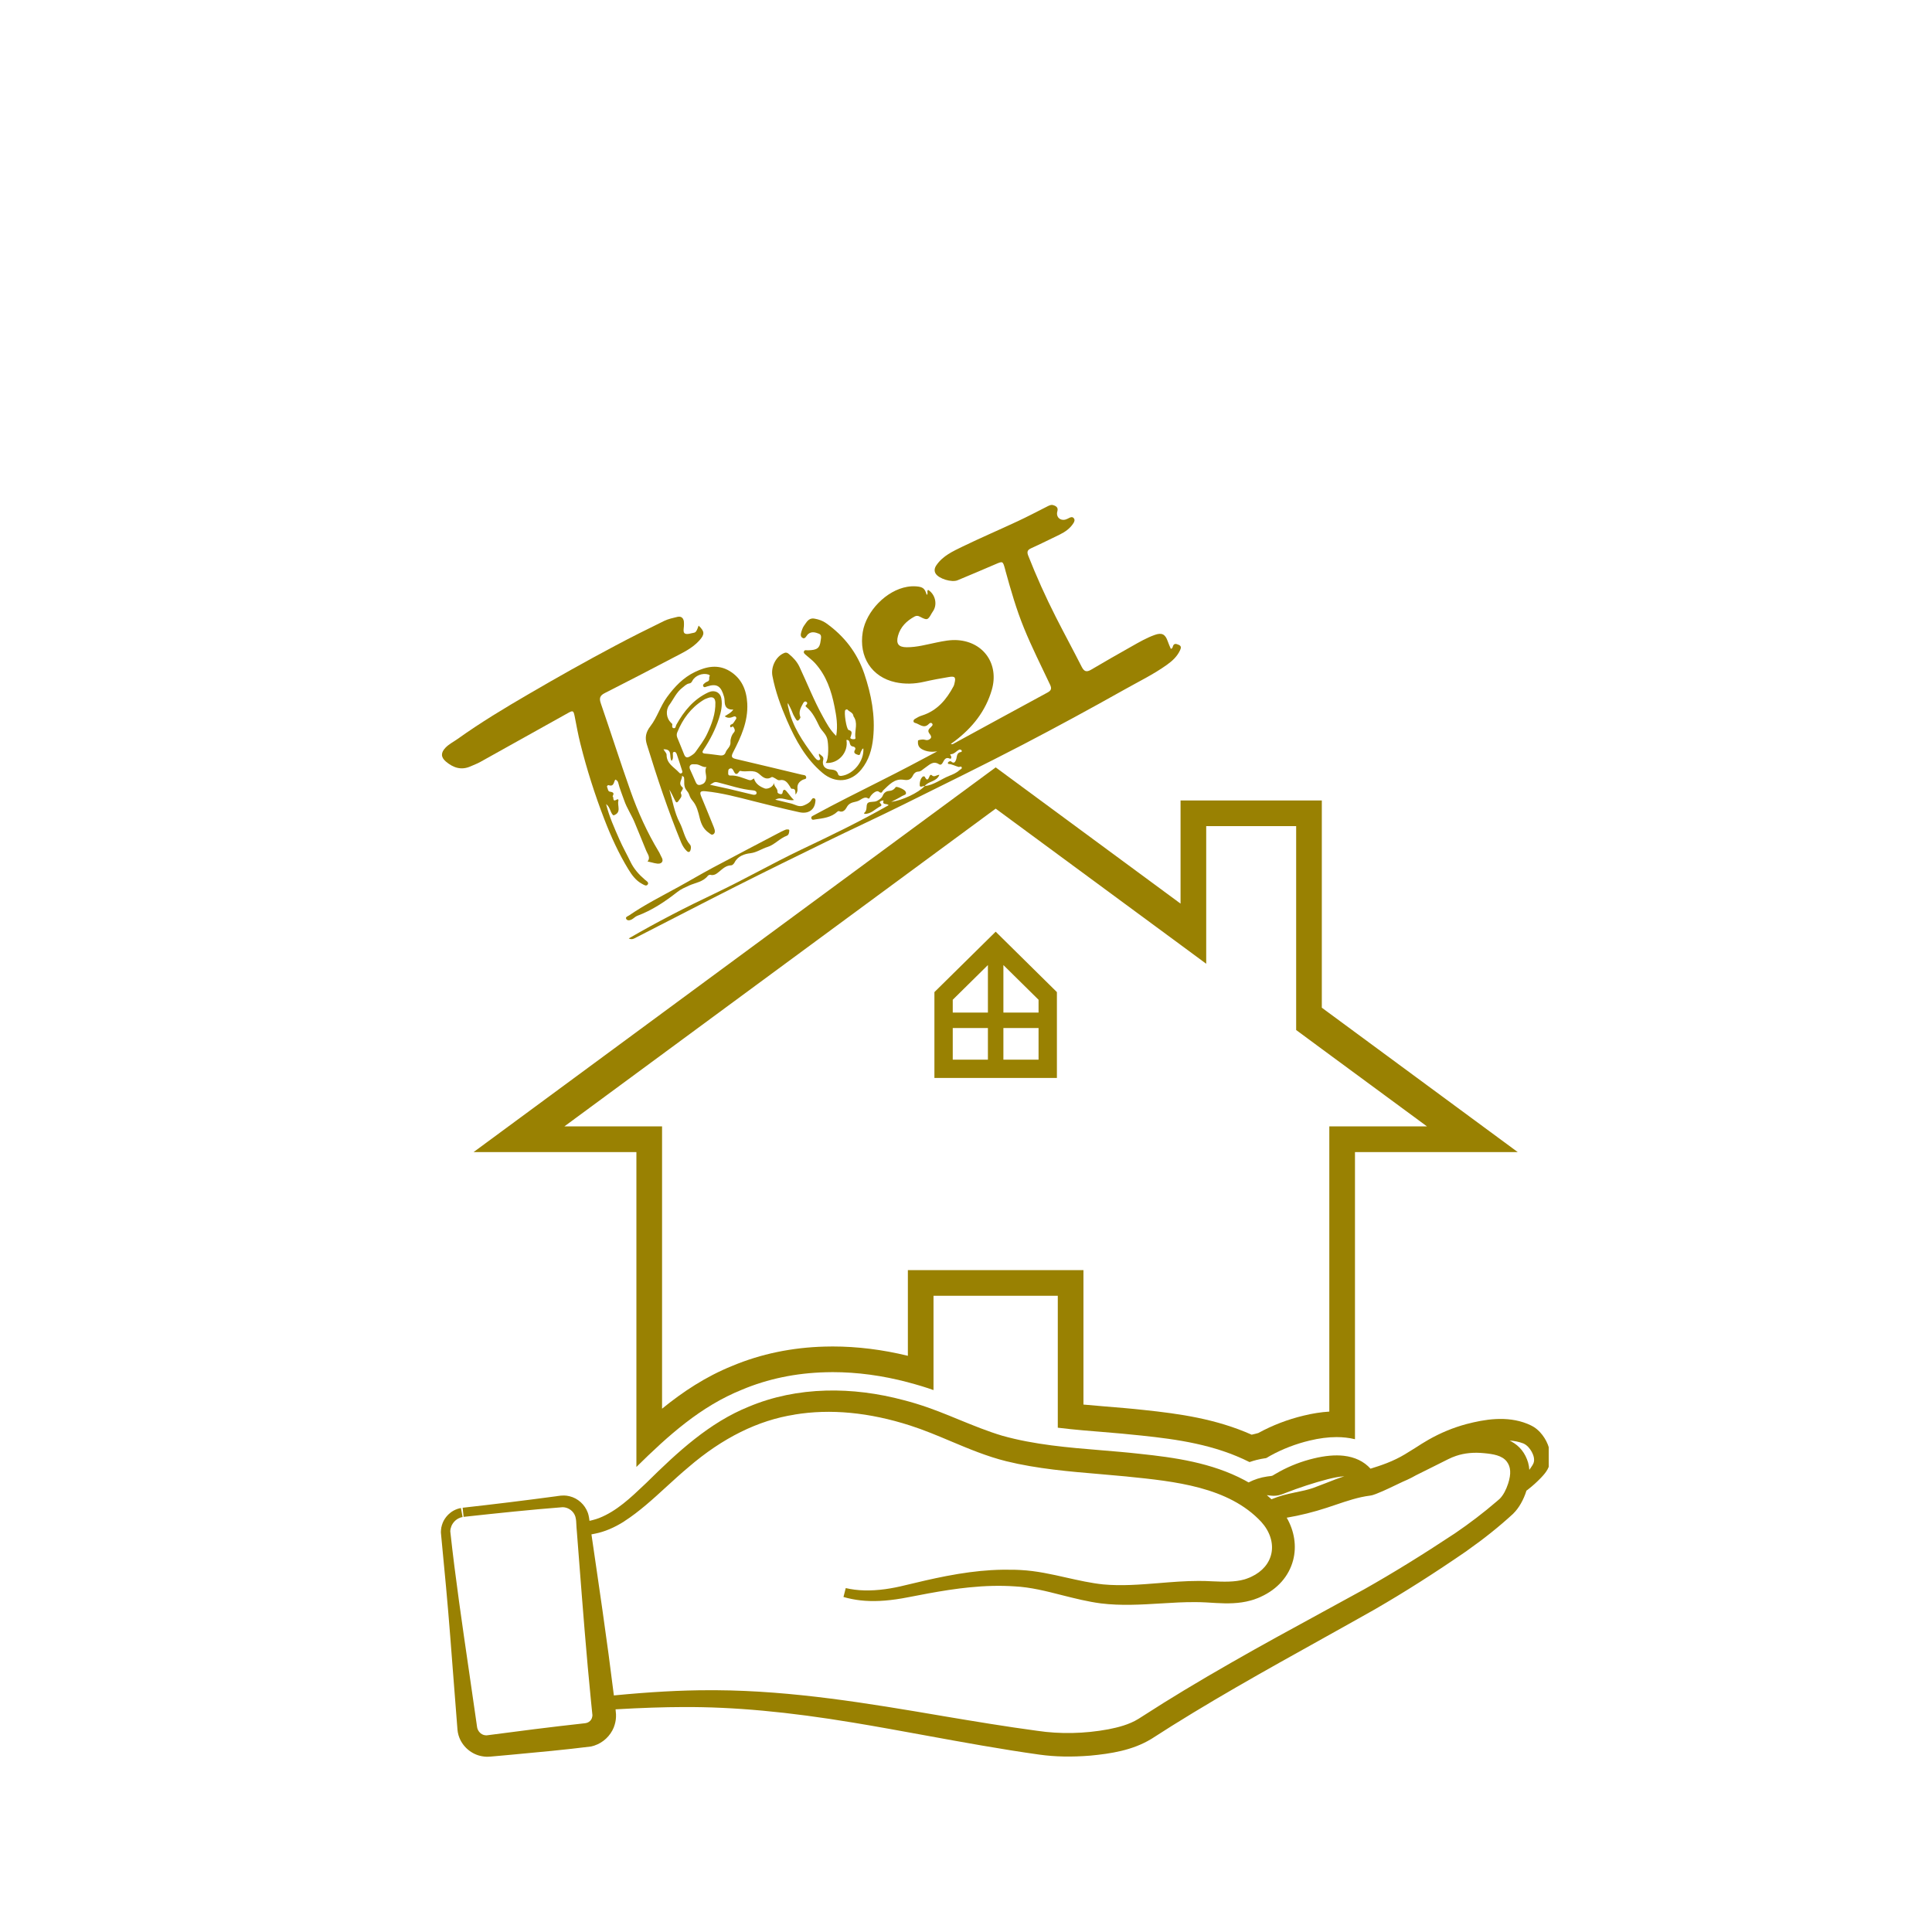
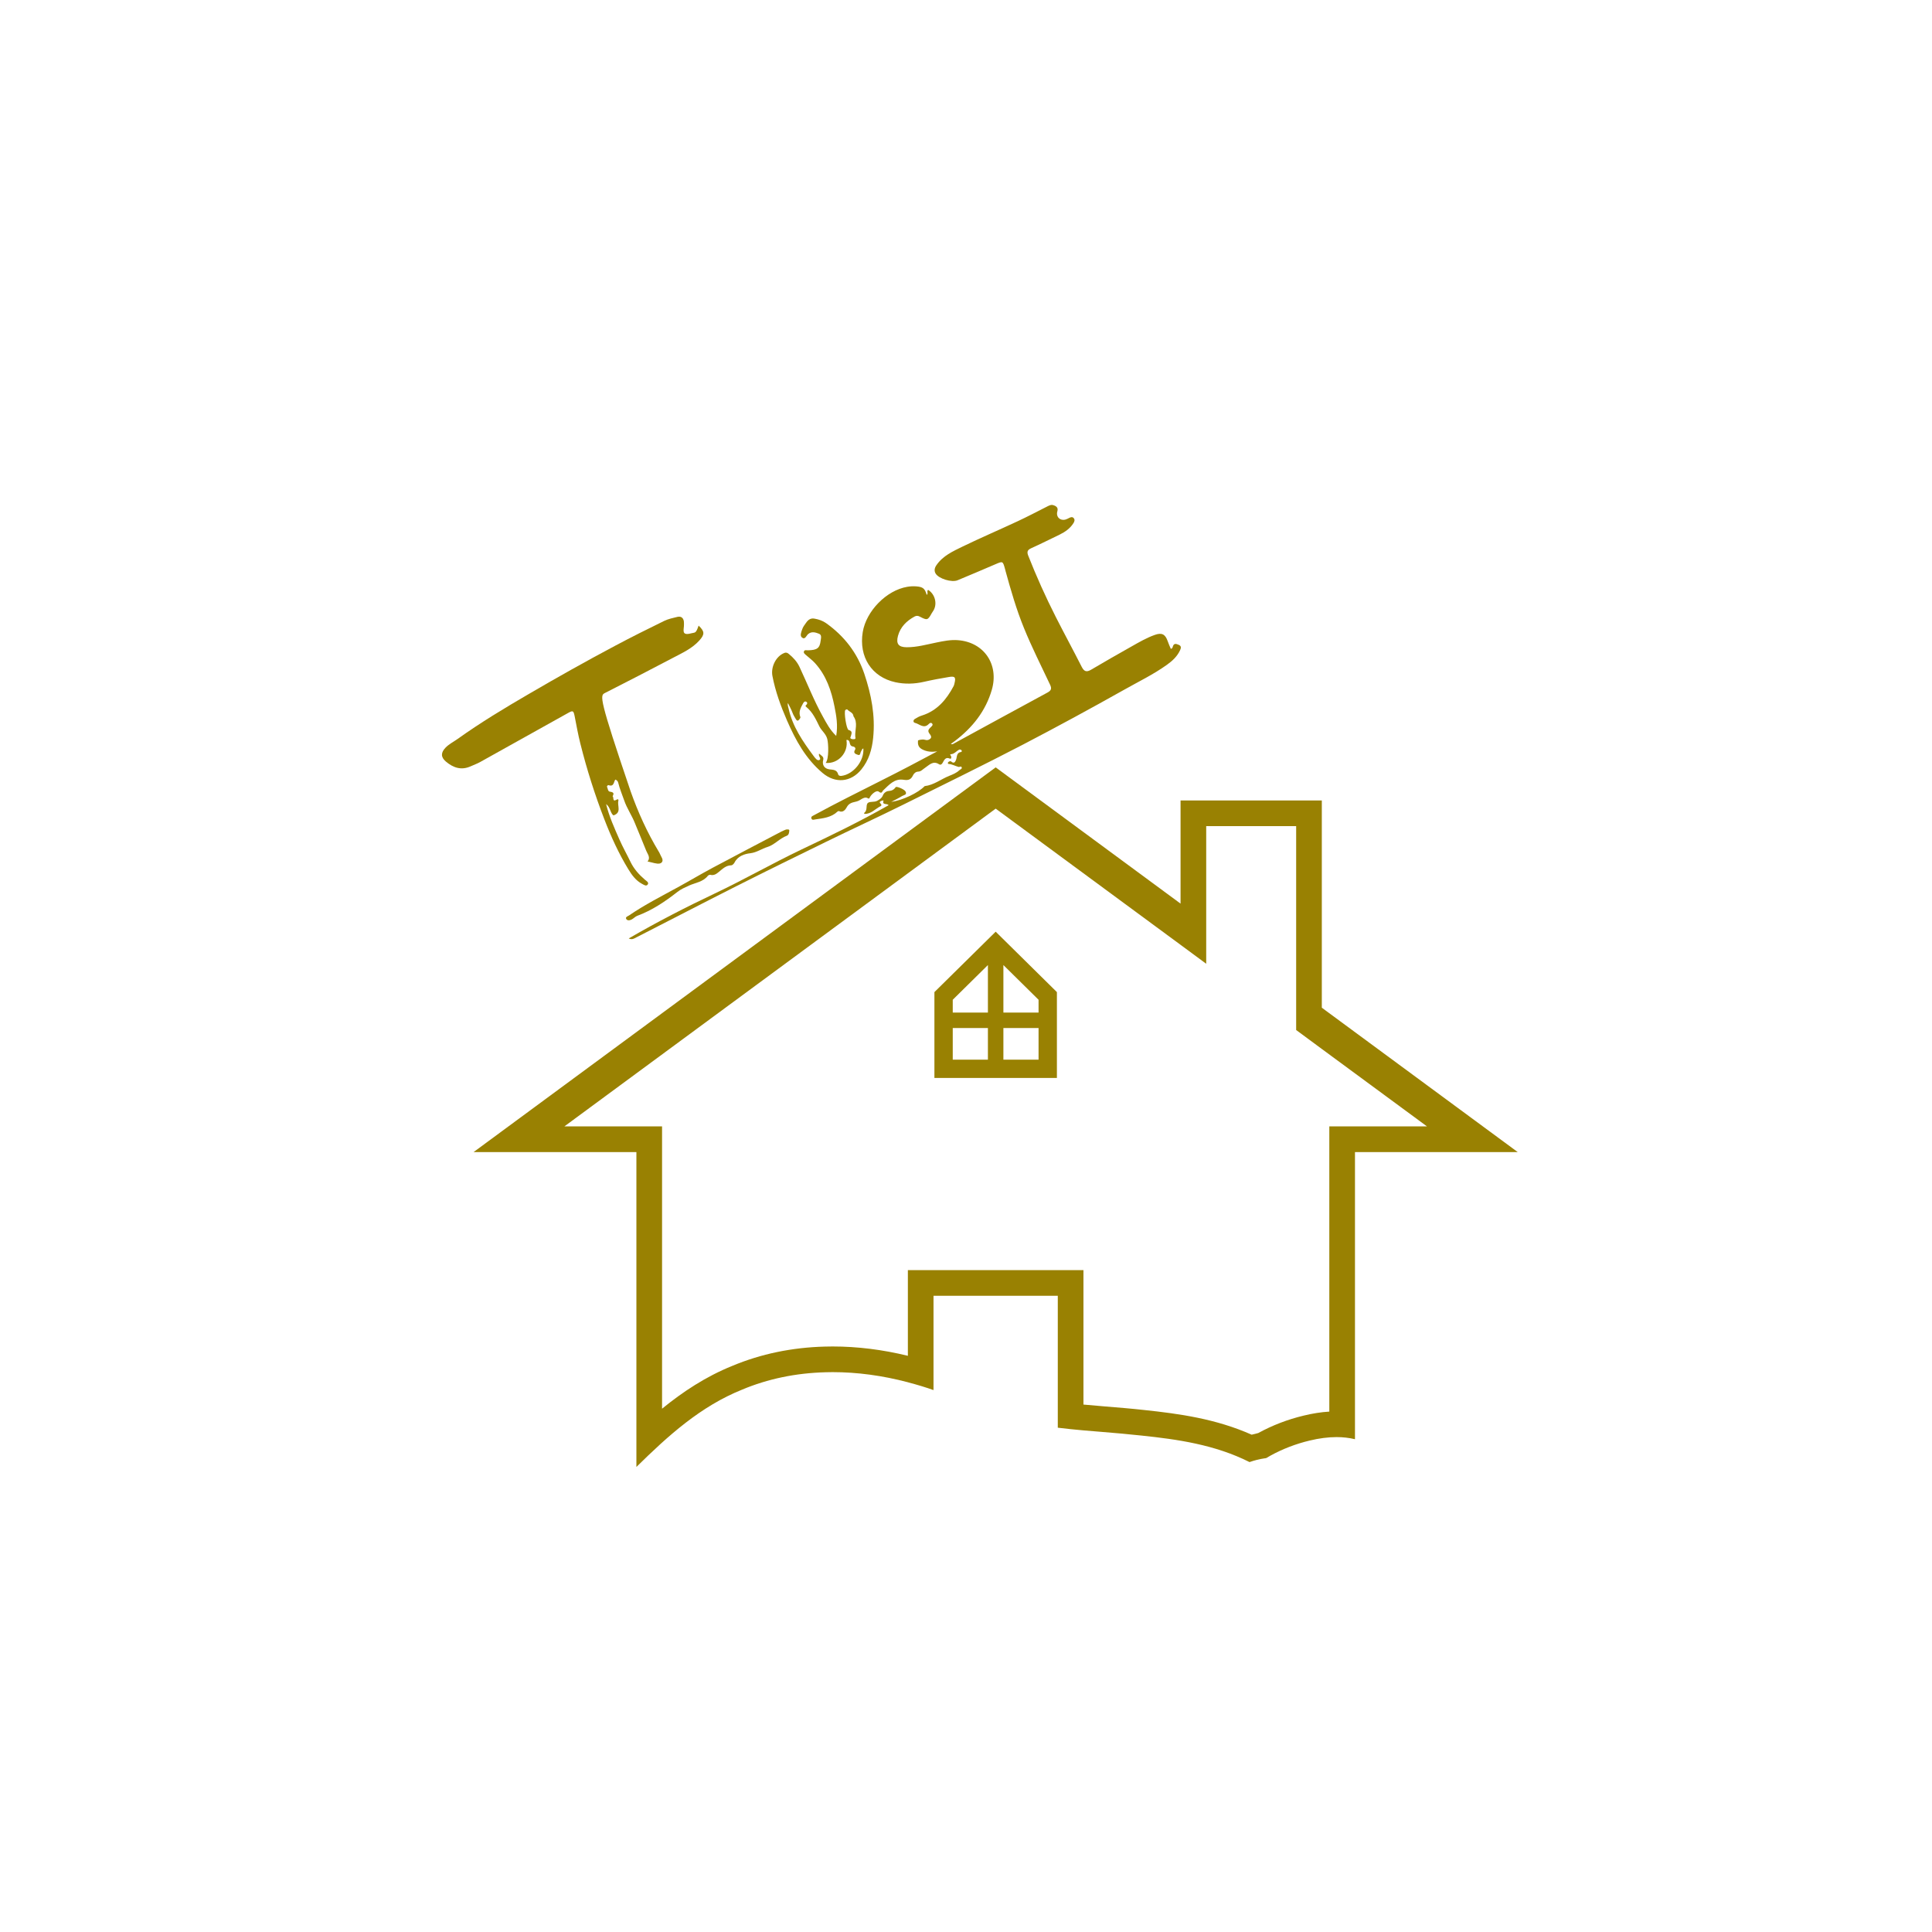
<svg xmlns="http://www.w3.org/2000/svg" width="180" zoomAndPan="magnify" viewBox="0 0 135 135" height="180" preserveAspectRatio="xMidYMid meet" version="1.0">
  <defs>
    <clipPath id="0e79b8df99">
      <path d="M 30.789 97 L 108.219 97 L 108.219 122.859 L 30.789 122.859 Z M 30.789 97 " clip-rule="nonzero" />
    </clipPath>
    <clipPath id="16990a79da">
      <path d="M 33 53.621 L 107 53.621 L 107 103 L 33 103 Z M 33 53.621 " clip-rule="nonzero" />
    </clipPath>
    <clipPath id="364db95273">
      <path d="M 43 35.23 L 82.906 35.23 L 82.906 65.754 L 43 65.754 Z M 43 35.23 " clip-rule="nonzero" />
    </clipPath>
    <clipPath id="d3c3e804f5">
      <path d="M 30.789 43 L 50 43 L 50 62 L 30.789 62 Z M 30.789 43 " clip-rule="nonzero" />
    </clipPath>
  </defs>
  <g clip-path="url(#0e79b8df99)">
-     <path fill="#998102" d="M 107.609 100.074 L 107.605 100.07 C 107.469 99.926 107.332 99.812 107.188 99.719 C 107.031 99.621 106.863 99.547 106.734 99.492 C 105.277 98.902 103.699 99.188 102.484 99.504 C 101.559 99.75 100.66 100.121 99.812 100.605 C 99.496 100.785 99.191 100.98 98.895 101.172 C 98.656 101.32 98.41 101.477 98.168 101.621 C 97.785 101.852 97.375 102.051 96.91 102.234 C 96.508 102.391 96.105 102.52 95.766 102.625 C 95.301 102.113 94.672 101.812 93.891 101.723 C 93.285 101.656 92.586 101.719 91.812 101.906 C 90.961 102.109 90.148 102.422 89.402 102.832 C 89.305 102.883 89.215 102.938 89.121 102.992 C 89.086 103.012 89.059 103.027 89.031 103.043 C 88.965 103.086 88.934 103.105 88.891 103.121 C 88.84 103.137 88.766 103.145 88.691 103.152 C 88.645 103.156 88.59 103.164 88.539 103.172 C 88.078 103.238 87.637 103.383 87.246 103.586 C 87.152 103.531 87.059 103.477 86.961 103.426 C 84.656 102.203 82.078 101.844 79.633 101.586 C 78.734 101.484 77.816 101.41 76.93 101.336 C 74.641 101.148 72.277 100.953 70.039 100.324 C 69.027 100.023 68.016 99.609 67.039 99.211 C 66.082 98.816 65.09 98.41 64.082 98.102 L 63.953 98.062 C 63.699 97.988 63.414 97.902 63.176 97.844 C 61.328 97.348 59.496 97.121 57.727 97.168 C 55.801 97.219 53.992 97.594 52.34 98.285 C 49.574 99.398 47.371 101.438 45.172 103.609 L 45.027 103.746 C 44.066 104.66 43.074 105.602 41.855 106.078 C 41.711 106.133 41.559 106.18 41.387 106.223 C 41.324 106.238 41.258 106.254 41.191 106.27 C 41.184 106.203 41.176 106.141 41.164 106.078 L 41.164 106.062 C 41.16 106.055 41.156 106.035 41.152 106.012 C 41.141 105.938 41.133 105.91 41.129 105.895 L 41.125 105.879 C 41.113 105.836 41.102 105.789 41.09 105.75 L 41.078 105.719 L 41.074 105.703 C 40.867 105.133 40.379 104.691 39.797 104.551 C 39.66 104.52 39.531 104.5 39.418 104.5 C 39.262 104.496 39.109 104.516 38.977 104.535 C 38.945 104.539 38.91 104.547 38.875 104.551 C 36.699 104.844 34.496 105.113 32.328 105.355 L 32.395 105.992 C 34.844 105.727 37.055 105.492 39.324 105.316 C 39.727 105.324 40.098 105.605 40.207 105.984 C 40.211 105.996 40.211 106.008 40.215 106.02 C 40.219 106.031 40.219 106.047 40.223 106.059 C 40.258 106.195 40.266 106.355 40.273 106.527 C 40.277 106.598 40.281 106.672 40.285 106.746 L 40.309 107.031 C 40.355 107.648 40.402 108.266 40.453 108.891 C 40.711 112.227 40.977 115.68 41.305 118.953 C 41.312 119.043 41.324 119.129 41.332 119.215 L 41.375 119.641 C 41.375 119.66 41.379 119.691 41.383 119.723 C 41.387 119.746 41.387 119.773 41.391 119.789 C 41.391 119.812 41.391 119.828 41.395 119.844 C 41.395 119.848 41.395 119.855 41.395 119.859 L 41.391 119.918 C 41.383 119.961 41.375 120.004 41.363 120.035 L 41.352 120.074 C 41.348 120.078 41.348 120.082 41.344 120.086 C 41.336 120.105 41.324 120.129 41.316 120.141 L 41.305 120.16 C 41.277 120.211 41.227 120.262 41.148 120.32 C 41.078 120.367 40.992 120.398 40.898 120.41 C 38.469 120.676 36.055 120.988 34.012 121.258 C 33.891 121.262 33.777 121.234 33.68 121.18 L 33.672 121.176 C 33.523 121.094 33.406 120.941 33.355 120.77 L 33.336 120.68 L 33.297 120.402 C 33.133 119.238 32.957 118.027 32.785 116.859 C 32.309 113.594 31.812 110.215 31.465 107.012 C 31.465 107.004 31.465 106.996 31.465 106.984 C 31.465 106.969 31.469 106.945 31.469 106.938 L 31.48 106.84 C 31.496 106.777 31.512 106.719 31.535 106.66 L 31.578 106.555 C 31.582 106.547 31.59 106.539 31.598 106.527 C 31.602 106.516 31.609 106.504 31.617 106.492 L 31.637 106.461 C 31.707 106.355 31.797 106.258 31.906 106.18 C 31.926 106.168 31.941 106.156 31.957 106.148 C 31.977 106.133 32.008 106.117 32.016 106.109 L 32.035 106.105 L 32.051 106.094 C 32.078 106.082 32.133 106.059 32.184 106.039 C 32.195 106.035 32.219 106.031 32.242 106.023 C 32.258 106.02 32.273 106.016 32.289 106.012 C 32.305 106.008 32.312 106.008 32.324 106.004 L 32.207 105.375 L 32.199 105.375 C 32.184 105.379 32.168 105.383 32.148 105.387 L 32.129 105.391 C 32.082 105.402 32.031 105.418 31.984 105.43 L 31.973 105.434 C 31.777 105.5 31.598 105.598 31.453 105.719 C 31.27 105.863 31.113 106.055 31 106.266 L 30.938 106.402 L 30.91 106.48 C 30.883 106.543 30.871 106.602 30.859 106.652 C 30.855 106.668 30.852 106.684 30.848 106.699 L 30.84 106.715 L 30.824 106.844 C 30.82 106.859 30.816 106.883 30.816 106.91 L 30.809 107.016 C 30.809 107.035 30.805 107.066 30.809 107.102 C 31.07 109.793 31.281 112.031 31.461 114.352 C 31.504 114.918 31.562 115.645 31.621 116.426 C 31.742 117.969 31.875 119.719 31.965 120.844 L 31.965 120.859 C 31.969 120.875 31.973 120.895 31.973 120.91 C 31.98 120.953 31.984 121.004 31.992 121.055 L 31.996 121.07 C 32.012 121.137 32.027 121.207 32.043 121.266 L 32.047 121.273 C 32.277 122.035 32.961 122.621 33.75 122.73 C 33.848 122.746 33.945 122.754 34.043 122.754 C 34.191 122.754 34.34 122.738 34.461 122.727 L 34.898 122.688 C 35.188 122.664 35.477 122.637 35.77 122.609 C 37.578 122.441 39.453 122.27 41.289 122.039 L 41.328 122.031 C 41.395 122.012 41.469 121.992 41.539 121.973 L 41.543 121.969 C 42.145 121.77 42.648 121.297 42.891 120.699 L 42.891 120.695 C 42.984 120.453 43.035 120.211 43.043 119.98 C 43.051 119.855 43.043 119.719 43.023 119.555 L 43.02 119.516 C 43.016 119.488 43.012 119.465 43.012 119.441 C 44.832 119.336 46.352 119.285 47.762 119.281 C 51.289 119.266 55.062 119.613 59.629 120.371 C 61.301 120.648 63.008 120.961 64.656 121.262 C 67.258 121.738 69.953 122.23 72.625 122.605 C 73.719 122.758 74.883 122.781 76.184 122.676 L 76.188 122.676 C 77.621 122.539 79.125 122.309 80.426 121.523 L 80.434 121.52 C 84.316 119.004 88.434 116.715 92.414 114.5 C 93.625 113.824 94.875 113.129 96.098 112.438 L 96.102 112.434 C 98.145 111.254 100.238 109.922 102.504 108.363 L 102.504 108.359 C 103.707 107.512 104.766 106.664 105.738 105.77 L 105.742 105.762 C 106.129 105.387 106.461 104.805 106.664 104.156 C 106.68 104.148 106.695 104.137 106.711 104.125 L 106.762 104.086 L 106.77 104.078 C 107.094 103.828 107.398 103.551 107.676 103.262 C 108.035 102.883 108.309 102.547 108.336 101.91 L 108.336 101.902 C 108.348 101.254 108.082 100.586 107.609 100.074 Z M 88.574 104.48 C 88.602 104.484 88.633 104.488 88.664 104.492 C 88.734 104.5 88.809 104.508 88.891 104.516 C 89.062 104.527 89.25 104.512 89.402 104.469 C 89.535 104.434 89.645 104.391 89.73 104.359 C 89.746 104.352 89.762 104.344 89.777 104.34 C 90.789 103.945 91.801 103.613 92.781 103.359 C 93.148 103.266 93.543 103.18 93.938 103.156 C 93.496 103.297 93.07 103.465 92.656 103.629 C 92.359 103.746 92.055 103.863 91.754 103.973 C 91.379 104.102 90.988 104.184 90.578 104.27 C 90.531 104.277 90.48 104.289 90.43 104.297 L 90.422 104.301 C 90.168 104.355 89.91 104.41 89.648 104.484 C 89.418 104.547 89.203 104.625 88.996 104.703 C 88.945 104.723 88.895 104.742 88.848 104.762 C 88.742 104.664 88.637 104.57 88.523 104.477 C 88.539 104.477 88.559 104.48 88.574 104.48 Z M 105.383 103.664 C 105.238 104.109 105.047 104.461 104.82 104.703 C 104.812 104.711 104.801 104.723 104.789 104.734 L 104.586 104.91 C 103.664 105.703 102.68 106.453 101.668 107.141 C 99.398 108.645 97.32 109.926 95.32 111.055 C 94.332 111.598 93.324 112.148 92.348 112.68 C 90.285 113.805 88.152 114.965 86.09 116.148 C 83.676 117.527 81.719 118.711 79.934 119.863 C 79.875 119.898 79.605 120.07 79.547 120.109 C 78.895 120.512 78.121 120.703 77.449 120.836 C 75.789 121.145 74.07 121.18 72.48 120.941 L 72.477 120.941 C 70.289 120.648 68.07 120.277 65.926 119.918 L 65.812 119.898 C 60.707 119.031 55.426 118.137 50.023 118.105 C 49.871 118.105 49.715 118.105 49.559 118.105 C 47.578 118.105 45.441 118.223 42.895 118.469 C 42.668 116.625 42.406 114.676 42.098 112.52 C 42.008 111.887 41.887 111.051 41.758 110.168 C 41.613 109.176 41.461 108.117 41.328 107.215 C 41.422 107.199 41.512 107.18 41.602 107.16 C 42.25 107.031 42.922 106.746 43.605 106.316 L 43.605 106.312 C 44.68 105.621 45.648 104.73 46.586 103.871 C 47.082 103.418 47.598 102.945 48.109 102.52 L 48.113 102.516 C 50.484 100.477 52.973 99.242 55.52 98.848 L 55.52 98.844 C 58.02 98.43 60.738 98.688 63.609 99.613 C 64.559 99.918 65.508 100.316 66.426 100.703 C 67.672 101.227 68.965 101.77 70.316 102.105 C 72.48 102.637 74.727 102.824 76.902 103.008 C 77.504 103.062 78.129 103.113 78.738 103.172 L 78.762 103.176 C 82.082 103.512 85.848 103.891 88.133 106.344 C 88.73 107.004 88.988 107.801 88.844 108.527 C 88.703 109.23 88.211 109.812 87.449 110.172 L 87.312 110.234 C 87.246 110.262 87.18 110.289 87.109 110.312 L 86.969 110.359 C 86.27 110.562 85.484 110.527 84.727 110.496 C 84.402 110.48 84.066 110.465 83.742 110.469 C 82.812 110.469 81.875 110.547 80.973 110.621 C 79.691 110.723 78.371 110.832 77.078 110.711 C 76.227 110.621 75.363 110.426 74.523 110.238 C 73.488 110.004 72.414 109.762 71.324 109.707 C 71.285 109.703 71.188 109.699 71.082 109.695 C 70.992 109.691 70.891 109.688 70.863 109.688 L 70.852 109.688 C 70.328 109.676 69.793 109.684 69.254 109.715 C 68.285 109.773 67.258 109.91 66.117 110.129 C 65.129 110.32 64.16 110.551 63.25 110.77 C 62.766 110.891 62.312 110.98 61.863 111.043 C 60.82 111.184 59.918 111.16 59.098 110.969 L 58.938 111.59 L 59.141 111.645 C 59.164 111.652 59.188 111.656 59.211 111.664 C 59.617 111.762 60.031 111.828 60.438 111.855 C 61.324 111.918 62.305 111.836 63.438 111.613 C 64.398 111.426 65.34 111.246 66.285 111.102 C 66.855 111.02 67.32 110.957 67.707 110.922 C 68.852 110.805 69.891 110.781 70.887 110.848 L 70.895 110.848 C 72.023 110.906 73.094 111.18 74.227 111.469 C 75.102 111.688 76.004 111.918 76.93 112.039 C 78.324 112.211 79.734 112.125 81.098 112.043 C 81.906 111.992 82.742 111.941 83.555 111.949 C 83.984 111.949 84.555 111.984 84.977 112.012 C 85.754 112.055 86.582 112.062 87.391 111.836 L 87.594 111.777 L 87.605 111.773 C 87.691 111.742 87.785 111.711 87.902 111.664 L 87.91 111.66 C 87.938 111.648 87.973 111.633 88.012 111.617 C 88.043 111.602 88.074 111.59 88.098 111.578 L 88.105 111.574 C 89.27 111.043 90.066 110.137 90.359 109.016 C 90.613 108.043 90.449 106.984 89.91 106.051 C 90.852 105.891 91.789 105.656 92.699 105.359 C 92.91 105.289 93.125 105.219 93.332 105.148 C 94.113 104.883 94.918 104.609 95.734 104.508 C 95.887 104.488 96.016 104.438 96.133 104.395 L 96.164 104.383 C 96.473 104.266 96.766 104.129 97.055 103.996 C 97.371 103.848 97.691 103.695 98.016 103.539 C 98.23 103.449 98.441 103.352 98.633 103.254 C 98.734 103.203 98.836 103.145 98.949 103.082 C 99.383 102.867 99.824 102.648 100.25 102.434 C 100.566 102.273 100.887 102.113 101.203 101.957 C 101.383 101.867 101.562 101.793 101.738 101.734 C 102.332 101.531 102.996 101.469 103.711 101.543 L 103.715 101.543 C 104.328 101.602 104.953 101.695 105.285 102.125 C 105.57 102.496 105.602 102.984 105.383 103.664 Z M 107.156 102.238 C 107.102 102.367 107.008 102.5 106.914 102.633 C 106.898 102.66 106.883 102.684 106.863 102.707 C 106.852 102.531 106.824 102.367 106.781 102.215 L 106.781 102.211 C 106.582 101.535 106.184 101.031 105.59 100.715 C 105.555 100.695 105.52 100.676 105.484 100.66 C 105.809 100.68 106.129 100.742 106.438 100.859 C 106.719 100.977 106.914 101.238 107.027 101.441 C 107.125 101.617 107.266 101.949 107.156 102.238 Z M 107.156 102.238 " fill-opacity="1" fill-rule="nonzero" />
-   </g>
+     </g>
  <path fill="#998102" d="M 73.852 69.324 L 69.574 65.102 L 65.293 69.324 L 65.293 75.324 L 73.852 75.324 Z M 69.031 74.043 L 66.574 74.043 L 66.574 71.836 L 69.031 71.836 Z M 69.031 70.754 L 66.574 70.754 L 66.574 69.859 L 69.031 67.434 Z M 72.57 74.043 L 70.113 74.043 L 70.113 71.836 L 72.57 71.836 Z M 72.57 70.754 L 70.113 70.754 L 70.113 67.434 L 72.57 69.859 Z M 72.57 70.754 " fill-opacity="1" fill-rule="nonzero" />
  <g clip-path="url(#16990a79da)">
    <path fill="#998102" d="M 44.469 102.504 C 46.695 100.312 48.953 98.27 51.855 97.102 C 53.648 96.348 55.613 95.941 57.691 95.887 C 57.855 95.883 58.02 95.879 58.18 95.879 C 59.895 95.879 61.664 96.117 63.438 96.586 C 63.457 96.594 63.48 96.598 63.5 96.605 C 63.762 96.672 64.059 96.758 64.32 96.836 L 64.461 96.879 C 64.719 96.957 64.977 97.043 65.23 97.133 L 65.23 90.543 L 73.914 90.543 L 73.914 99.762 C 74.512 99.836 75.109 99.895 75.707 99.949 C 76.152 99.988 76.594 100.023 77.035 100.059 C 77.93 100.133 78.855 100.211 79.77 100.312 C 82.254 100.574 84.875 100.938 87.312 102.164 C 87.645 102.047 87.992 101.957 88.344 101.906 C 88.387 101.898 88.43 101.895 88.469 101.887 C 88.469 101.887 88.473 101.887 88.473 101.887 C 88.574 101.824 88.676 101.77 88.785 101.707 C 89.633 101.242 90.551 100.891 91.512 100.66 C 92.176 100.5 92.809 100.418 93.391 100.418 C 93.613 100.418 93.828 100.43 94.035 100.453 C 94.258 100.477 94.473 100.516 94.68 100.566 L 94.68 80.504 L 106.055 80.504 L 92.363 70.414 L 92.363 55.934 L 82.492 55.934 L 82.492 63.141 L 69.574 53.621 L 33.09 80.504 L 44.469 80.504 Z M 39.438 78.707 L 69.574 56.504 L 82.492 66.02 L 84.285 67.344 L 84.285 57.727 L 90.57 57.727 L 90.57 71.973 L 92.363 73.297 L 99.711 78.707 L 92.887 78.707 L 92.887 98.637 C 92.309 98.672 91.707 98.766 91.09 98.918 C 89.977 99.184 88.91 99.594 87.926 100.133 C 87.906 100.145 87.598 100.219 87.461 100.25 C 84.961 99.137 82.391 98.785 79.965 98.527 C 79.02 98.422 78.086 98.348 77.18 98.273 C 76.691 98.23 76.199 98.191 75.707 98.145 L 75.707 88.75 L 63.438 88.75 L 63.438 94.738 C 61.668 94.305 59.902 94.086 58.18 94.086 C 58.008 94.086 57.828 94.09 57.645 94.094 C 55.348 94.152 53.168 94.605 51.172 95.441 C 49.312 96.191 47.711 97.254 46.262 98.434 L 46.262 78.707 Z M 39.438 78.707 " fill-opacity="1" fill-rule="nonzero" />
  </g>
  <g clip-path="url(#364db95273)">
    <path fill="#998102" d="M 82.355 45.055 C 82.188 44.984 82.027 44.93 81.953 45.176 C 81.93 45.242 81.918 45.332 81.809 45.332 C 81.734 45.152 81.652 44.977 81.59 44.793 C 81.422 44.312 81.18 44.188 80.684 44.367 C 80.117 44.57 79.598 44.871 79.074 45.168 C 78.121 45.703 77.168 46.25 76.227 46.805 C 75.914 46.984 75.75 46.918 75.586 46.598 C 74.992 45.426 74.363 44.27 73.766 43.094 C 73.059 41.699 72.418 40.273 71.844 38.816 C 71.742 38.547 71.801 38.422 72.062 38.305 C 72.727 38.004 73.379 37.676 74.039 37.359 C 74.43 37.168 74.781 36.922 75.016 36.543 C 75.078 36.438 75.121 36.32 75.031 36.211 C 74.941 36.098 74.824 36.133 74.715 36.188 C 74.633 36.227 74.551 36.277 74.465 36.301 C 74.074 36.41 73.773 36.117 73.883 35.73 C 73.957 35.473 73.812 35.367 73.609 35.301 C 73.434 35.242 73.285 35.336 73.129 35.414 C 72.457 35.754 71.785 36.109 71.102 36.426 C 69.824 37.023 68.527 37.578 67.262 38.191 C 66.59 38.52 65.887 38.832 65.434 39.492 C 65.297 39.688 65.266 39.887 65.375 40.074 C 65.594 40.441 66.5 40.715 66.91 40.547 C 67.789 40.18 68.664 39.812 69.539 39.434 C 70.074 39.203 70.07 39.195 70.227 39.758 C 70.242 39.809 70.25 39.859 70.266 39.91 C 70.637 41.254 71.023 42.594 71.551 43.887 C 72.098 45.23 72.75 46.52 73.367 47.828 C 73.504 48.113 73.465 48.25 73.176 48.402 C 71.008 49.574 68.848 50.758 66.68 51.938 C 66.621 51.969 66.559 52.039 66.441 51.98 C 66.539 51.914 66.621 51.855 66.703 51.793 C 67.941 50.855 68.871 49.703 69.309 48.184 C 69.809 46.426 68.762 44.879 66.949 44.734 C 66.434 44.691 65.938 44.793 65.438 44.895 C 64.75 45.035 64.07 45.23 63.355 45.227 C 62.789 45.223 62.598 44.992 62.746 44.434 C 62.918 43.801 63.352 43.383 63.91 43.078 C 64.035 43.012 64.152 43.02 64.277 43.09 C 64.793 43.359 64.832 43.344 65.113 42.836 C 65.152 42.77 65.199 42.707 65.238 42.641 C 65.504 42.164 65.328 41.512 64.855 41.219 C 64.73 41.305 64.887 41.477 64.754 41.566 C 64.629 41.125 64.492 41.008 64.02 40.973 C 63.812 40.957 63.602 40.969 63.395 41.004 C 61.941 41.25 60.531 42.691 60.285 44.164 C 60 45.898 60.906 47.309 62.566 47.672 C 63.219 47.812 63.883 47.797 64.547 47.645 C 65.129 47.512 65.719 47.402 66.312 47.305 C 66.734 47.234 66.801 47.328 66.695 47.75 C 66.68 47.812 66.668 47.879 66.637 47.938 C 66.137 48.883 65.484 49.664 64.414 50 C 64.242 50.051 64.078 50.145 63.926 50.238 C 63.793 50.32 63.801 50.48 63.934 50.512 C 64.246 50.582 64.543 50.949 64.895 50.594 C 64.957 50.527 65.055 50.465 65.133 50.559 C 65.215 50.656 65.121 50.73 65.059 50.793 C 64.93 50.926 64.781 51.031 64.938 51.25 C 65.008 51.344 65.129 51.488 65.02 51.602 C 64.922 51.707 64.781 51.746 64.602 51.688 C 64.461 51.645 64.148 51.711 64.145 51.75 C 64.125 51.984 64.152 52.203 64.422 52.352 C 64.77 52.543 65.113 52.551 65.488 52.504 C 64.195 53.199 62.902 53.875 61.598 54.531 C 60.016 55.332 58.426 56.117 56.867 56.969 C 56.781 57.016 56.652 57.055 56.699 57.191 C 56.746 57.324 56.859 57.273 56.965 57.258 C 57.52 57.176 58.082 57.125 58.52 56.711 C 58.543 56.688 58.598 56.664 58.621 56.676 C 58.91 56.812 59.086 56.555 59.16 56.418 C 59.305 56.137 59.527 56.078 59.777 56.023 C 59.906 55.996 60.02 55.949 60.133 55.875 C 60.273 55.785 60.461 55.684 60.609 55.762 C 60.75 55.836 60.73 55.805 60.793 55.691 C 60.922 55.461 61.254 55.203 61.395 55.312 C 61.637 55.496 61.629 55.305 61.719 55.223 C 62.125 54.844 62.504 54.383 63.141 54.488 C 63.465 54.539 63.652 54.48 63.793 54.184 C 63.855 54.047 63.988 53.922 64.156 53.918 C 64.363 53.91 64.469 53.762 64.621 53.664 C 64.918 53.473 65.188 53.121 65.621 53.406 C 65.703 53.461 65.793 53.434 65.867 53.305 C 65.969 53.137 66.051 52.863 66.371 53.008 C 66.465 53.047 66.492 52.949 66.465 52.859 C 66.449 52.805 66.352 52.707 66.426 52.703 C 66.695 52.695 66.828 52.469 67.035 52.379 C 67.074 52.363 67.141 52.383 67.176 52.41 C 67.223 52.449 67.207 52.539 67.168 52.543 C 66.824 52.586 66.883 52.879 66.805 53.09 C 66.75 53.234 66.664 53.391 66.465 53.211 C 66.414 53.164 66.312 53.199 66.254 53.262 C 66.211 53.312 66.234 53.383 66.289 53.383 C 66.535 53.398 66.746 53.527 66.98 53.59 C 67.047 53.609 67.168 53.5 67.203 53.629 C 67.23 53.734 67.098 53.758 67.035 53.82 C 66.832 54.012 66.57 54.117 66.324 54.215 C 65.75 54.445 65.25 54.859 64.613 54.93 C 64.16 55.402 63.074 55.922 62.273 56.035 C 62.547 55.891 62.805 55.766 63.047 55.617 C 63.156 55.551 63.398 55.543 63.277 55.309 C 63.203 55.156 62.645 54.922 62.586 55.004 C 62.457 55.188 62.312 55.258 62.086 55.273 C 61.941 55.281 61.766 55.395 61.695 55.57 C 61.621 55.762 61.473 55.859 61.293 55.957 C 61.082 56.07 60.816 55.988 60.66 56.094 C 60.48 56.215 60.625 56.555 60.445 56.746 C 60.41 56.781 60.352 56.805 60.398 56.871 C 60.871 56.891 61.156 56.516 61.531 56.332 C 61.621 56.289 61.594 56.203 61.523 56.141 C 61.426 56.059 61.488 56.008 61.566 55.969 C 61.621 55.941 61.742 55.918 61.734 55.941 C 61.625 56.285 61.988 56.109 62.09 56.266 C 60.102 57.398 58.055 58.387 56.004 59.359 C 53.965 60.332 52.004 61.457 49.961 62.426 C 47.914 63.395 45.895 64.434 43.934 65.574 C 44.16 65.691 44.316 65.578 44.473 65.496 C 46.805 64.305 49.133 63.094 51.469 61.914 C 53.543 60.867 55.625 59.848 57.711 58.828 C 59.512 57.945 61.34 57.109 63.137 56.215 C 65.918 54.832 68.707 53.473 71.461 52.039 C 73.844 50.797 76.203 49.516 78.547 48.199 C 79.555 47.629 80.605 47.125 81.551 46.445 C 81.926 46.176 82.258 45.867 82.457 45.438 C 82.531 45.281 82.562 45.137 82.355 45.055 Z M 82.355 45.055 " fill-opacity="1" fill-rule="nonzero" />
  </g>
  <g clip-path="url(#d3c3e804f5)">
-     <path fill="#998102" d="M 44.852 61.754 C 44.988 61.824 45.16 61.961 45.266 61.797 C 45.355 61.656 45.164 61.555 45.059 61.465 C 44.652 61.117 44.297 60.719 44.066 60.242 C 43.809 59.707 43.516 59.195 43.277 58.648 C 42.934 57.863 42.574 57.082 42.352 56.184 C 42.664 56.426 42.637 56.809 42.867 56.977 C 43.453 56.785 43.125 56.312 43.207 55.969 C 43.223 55.898 43.219 55.801 43.082 55.879 C 42.77 56.066 42.91 55.703 42.805 55.637 C 42.934 55.422 42.855 55.352 42.621 55.32 C 42.469 55.301 42.477 55.105 42.418 54.984 C 42.395 54.938 42.465 54.844 42.535 54.867 C 42.91 54.988 42.875 54.641 42.996 54.473 C 43.105 54.512 43.172 54.59 43.199 54.695 C 43.301 55.117 43.473 55.516 43.613 55.922 C 43.805 56.488 44.148 56.969 44.367 57.523 C 44.625 58.168 44.906 58.809 45.16 59.457 C 45.238 59.664 45.484 59.922 45.246 60.195 C 45.367 60.223 45.465 60.242 45.562 60.27 C 45.789 60.328 46.09 60.414 46.23 60.27 C 46.41 60.09 46.176 59.844 46.098 59.633 C 46.078 59.582 46.051 59.539 46.023 59.496 C 45.219 58.16 44.578 56.746 44.062 55.285 C 43.34 53.246 42.684 51.184 41.98 49.141 C 41.859 48.789 41.918 48.602 42.258 48.43 C 43.852 47.621 45.438 46.801 47.02 45.969 C 47.672 45.625 48.359 45.32 48.871 44.75 C 49.25 44.324 49.246 44.125 48.816 43.715 C 48.617 44.289 48.586 44.176 48.297 44.254 C 47.566 44.453 47.805 43.973 47.793 43.645 C 47.789 43.566 47.797 43.488 47.785 43.414 C 47.742 43.156 47.574 43.047 47.332 43.105 C 47.02 43.18 46.691 43.25 46.402 43.391 C 45.242 43.957 44.086 44.535 42.949 45.141 C 40.934 46.211 38.945 47.328 36.973 48.48 C 35.273 49.469 33.586 50.484 31.984 51.629 C 31.699 51.832 31.379 51.988 31.129 52.246 C 30.797 52.594 30.797 52.906 31.152 53.211 C 31.672 53.652 32.238 53.844 32.898 53.543 C 33.109 53.445 33.336 53.367 33.539 53.254 C 35.59 52.113 37.637 50.969 39.688 49.824 C 40.035 49.629 40.074 49.648 40.156 50.055 C 40.281 50.695 40.395 51.336 40.555 51.969 C 41.004 53.762 41.562 55.523 42.23 57.25 C 42.695 58.457 43.23 59.633 43.902 60.734 C 44.148 61.137 44.422 61.523 44.852 61.754 Z M 44.852 61.754 " fill-opacity="1" fill-rule="nonzero" />
+     <path fill="#998102" d="M 44.852 61.754 C 44.988 61.824 45.16 61.961 45.266 61.797 C 45.355 61.656 45.164 61.555 45.059 61.465 C 44.652 61.117 44.297 60.719 44.066 60.242 C 43.809 59.707 43.516 59.195 43.277 58.648 C 42.934 57.863 42.574 57.082 42.352 56.184 C 42.664 56.426 42.637 56.809 42.867 56.977 C 43.453 56.785 43.125 56.312 43.207 55.969 C 43.223 55.898 43.219 55.801 43.082 55.879 C 42.77 56.066 42.91 55.703 42.805 55.637 C 42.934 55.422 42.855 55.352 42.621 55.32 C 42.469 55.301 42.477 55.105 42.418 54.984 C 42.395 54.938 42.465 54.844 42.535 54.867 C 42.91 54.988 42.875 54.641 42.996 54.473 C 43.105 54.512 43.172 54.59 43.199 54.695 C 43.301 55.117 43.473 55.516 43.613 55.922 C 43.805 56.488 44.148 56.969 44.367 57.523 C 44.625 58.168 44.906 58.809 45.16 59.457 C 45.238 59.664 45.484 59.922 45.246 60.195 C 45.367 60.223 45.465 60.242 45.562 60.27 C 45.789 60.328 46.09 60.414 46.23 60.27 C 46.41 60.09 46.176 59.844 46.098 59.633 C 46.078 59.582 46.051 59.539 46.023 59.496 C 45.219 58.16 44.578 56.746 44.062 55.285 C 41.859 48.789 41.918 48.602 42.258 48.43 C 43.852 47.621 45.438 46.801 47.02 45.969 C 47.672 45.625 48.359 45.32 48.871 44.75 C 49.25 44.324 49.246 44.125 48.816 43.715 C 48.617 44.289 48.586 44.176 48.297 44.254 C 47.566 44.453 47.805 43.973 47.793 43.645 C 47.789 43.566 47.797 43.488 47.785 43.414 C 47.742 43.156 47.574 43.047 47.332 43.105 C 47.02 43.18 46.691 43.25 46.402 43.391 C 45.242 43.957 44.086 44.535 42.949 45.141 C 40.934 46.211 38.945 47.328 36.973 48.48 C 35.273 49.469 33.586 50.484 31.984 51.629 C 31.699 51.832 31.379 51.988 31.129 52.246 C 30.797 52.594 30.797 52.906 31.152 53.211 C 31.672 53.652 32.238 53.844 32.898 53.543 C 33.109 53.445 33.336 53.367 33.539 53.254 C 35.59 52.113 37.637 50.969 39.688 49.824 C 40.035 49.629 40.074 49.648 40.156 50.055 C 40.281 50.695 40.395 51.336 40.555 51.969 C 41.004 53.762 41.562 55.523 42.23 57.25 C 42.695 58.457 43.23 59.633 43.902 60.734 C 44.148 61.137 44.422 61.523 44.852 61.754 Z M 44.852 61.754 " fill-opacity="1" fill-rule="nonzero" />
  </g>
-   <path fill="#998102" d="M 46.605 48.715 C 46.141 49.348 45.922 50.129 45.449 50.742 C 45.125 51.16 45.051 51.535 45.199 52.016 C 45.914 54.332 46.676 56.633 47.598 58.875 C 47.691 59.094 47.812 59.293 47.98 59.457 C 48.117 59.59 48.215 59.543 48.258 59.371 C 48.289 59.25 48.293 59.109 48.219 59.027 C 47.828 58.582 47.758 57.988 47.496 57.488 C 47.109 56.754 47.004 55.945 46.766 55.168 C 46.91 55.395 47.023 55.637 47.141 55.879 C 47.219 56.031 47.273 56.191 47.445 55.918 C 47.547 55.758 47.691 55.668 47.574 55.43 C 47.531 55.344 47.801 55.109 47.691 55.02 C 47.344 54.73 47.676 54.5 47.66 54.203 C 47.738 54.266 47.785 54.289 47.793 54.316 C 47.852 54.629 47.719 54.93 48 55.262 C 48.23 55.535 48.117 55.629 48.406 55.969 C 48.691 56.305 48.793 56.75 48.891 57.152 C 49 57.605 49.168 57.949 49.543 58.203 C 49.637 58.266 49.727 58.379 49.852 58.289 C 49.961 58.215 49.965 58.086 49.934 57.969 C 49.902 57.855 49.859 57.746 49.812 57.637 C 49.543 56.973 49.273 56.309 48.996 55.648 C 48.859 55.324 48.961 55.258 49.293 55.289 C 50.438 55.402 51.547 55.703 52.656 55.984 C 53.719 56.254 54.781 56.52 55.852 56.754 C 56.48 56.891 56.902 56.598 56.969 56.051 C 56.98 55.949 57.016 55.828 56.891 55.781 C 56.781 55.742 56.73 55.844 56.68 55.922 C 56.562 56.098 56.391 56.18 56.195 56.27 C 55.828 56.438 55.566 56.211 55.262 56.141 C 54.898 56.055 54.535 55.965 54.172 55.879 C 54.609 55.625 55 55.988 55.48 55.902 C 55.281 55.727 55.168 55.535 55.027 55.375 C 54.957 55.293 54.75 54.98 54.676 55.406 C 54.664 55.484 54.594 55.504 54.523 55.488 C 54.434 55.465 54.32 55.43 54.328 55.328 C 54.352 55.066 54.02 54.945 54.105 54.648 C 54.031 55.055 53.578 55.145 53.449 55.098 C 53.137 54.984 52.793 54.793 52.684 54.395 C 52.559 54.453 52.52 54.562 52.309 54.496 C 51.906 54.367 51.5 54.168 51.055 54.191 C 50.902 54.199 50.875 54.125 50.883 54.004 C 50.891 53.891 50.859 53.754 51.008 53.703 C 51.133 53.66 51.191 53.738 51.246 53.844 C 51.34 54.035 51.445 54.227 51.645 53.922 C 51.66 53.895 51.707 53.859 51.73 53.867 C 52.16 53.98 52.641 53.734 53.039 54.074 C 53.285 54.289 53.535 54.539 53.918 54.301 C 53.969 54.27 54.109 54.355 54.195 54.406 C 54.285 54.461 54.367 54.539 54.48 54.516 C 54.867 54.434 55.039 54.707 55.203 54.965 C 55.246 55.031 55.258 55.121 55.348 55.117 C 55.613 55.105 55.566 55.305 55.59 55.523 C 55.727 55.359 55.734 55.223 55.723 55.102 C 55.695 54.789 55.848 54.617 56.102 54.484 C 56.191 54.438 56.379 54.457 56.328 54.281 C 56.293 54.145 56.145 54.16 56.031 54.133 C 54.5 53.77 52.969 53.395 51.434 53.039 C 51.109 52.965 51.074 52.863 51.23 52.562 C 51.781 51.492 52.281 50.402 52.215 49.152 C 52.164 48.203 51.82 47.395 50.98 46.887 C 50.172 46.402 49.355 46.57 48.555 46.957 C 47.734 47.352 47.133 47.992 46.605 48.715 Z M 47.633 54.023 C 47.551 54.082 47.492 54.031 47.438 53.969 C 47.094 53.598 46.574 53.359 46.578 52.738 C 46.578 52.629 46.457 52.52 46.359 52.359 C 47.035 52.332 46.73 52.891 46.926 53.168 C 47.047 53.035 47.02 52.898 47.02 52.766 C 47.02 52.68 46.984 52.559 47.105 52.539 C 47.207 52.52 47.262 52.625 47.293 52.711 C 47.422 53.086 47.543 53.469 47.664 53.848 C 47.684 53.914 47.699 53.98 47.633 54.023 Z M 47.812 52.738 C 47.656 52.336 47.488 51.941 47.328 51.547 C 47.277 51.418 47.273 51.293 47.328 51.164 C 47.707 50.238 48.273 49.465 49.133 48.926 C 49.238 48.855 49.363 48.809 49.484 48.766 C 49.781 48.664 49.973 48.742 49.988 49.09 C 50.004 49.879 49.738 50.59 49.406 51.289 C 49.195 51.738 48.887 52.129 48.605 52.535 C 48.508 52.676 48.359 52.766 48.215 52.852 C 48.039 52.957 47.902 52.957 47.812 52.738 Z M 49.316 54.52 C 49.242 54.734 49.117 54.793 48.945 54.84 C 48.75 54.891 48.664 54.777 48.598 54.617 C 48.477 54.328 48.344 54.051 48.219 53.766 C 48.172 53.652 48.156 53.531 48.27 53.445 C 48.363 53.375 48.477 53.414 48.578 53.406 C 48.867 53.383 49.07 53.637 49.363 53.598 C 49.188 53.887 49.426 54.199 49.316 54.52 Z M 52.637 55.23 C 52.781 55.242 52.883 55.312 52.863 55.434 C 52.848 55.539 52.707 55.551 52.602 55.527 C 52.031 55.391 51.469 55.25 50.898 55.117 C 50.508 55.027 50.117 54.945 49.613 54.836 C 49.844 54.707 49.887 54.602 50.156 54.668 C 50.977 54.871 51.785 55.16 52.637 55.23 Z M 49.5 47.133 C 49.555 47.152 49.621 47.203 49.594 47.234 C 49.504 47.344 49.621 47.52 49.477 47.602 C 49.406 47.641 49.328 47.664 49.273 47.711 C 49.203 47.777 49.074 47.84 49.148 47.965 C 49.211 48.062 49.312 47.996 49.398 47.969 C 50.113 47.734 50.387 47.953 50.594 48.688 C 50.633 48.82 50.629 48.969 50.641 49.109 C 50.672 49.449 50.875 49.605 51.242 49.578 C 51.078 49.82 50.852 49.906 50.641 50.051 C 50.844 50.199 51.035 50.168 51.23 50.086 C 51.301 50.055 51.387 50.027 51.438 50.121 C 51.473 50.184 51.438 50.242 51.395 50.297 C 51.336 50.379 51.289 50.477 51.223 50.551 C 51.156 50.625 50.992 50.617 51.02 50.758 C 51.055 50.93 51.168 50.703 51.234 50.781 C 51.332 50.902 51.391 51.059 51.289 51.172 C 51.109 51.363 51.031 51.676 51.043 51.832 C 51.074 52.188 50.789 52.32 50.703 52.574 C 50.641 52.75 50.504 52.805 50.332 52.785 C 49.98 52.746 49.633 52.684 49.285 52.66 C 49.039 52.645 49.062 52.531 49.156 52.391 C 49.613 51.707 49.988 50.977 50.238 50.203 C 50.379 49.762 50.496 49.281 50.402 48.793 C 50.32 48.367 49.918 48.184 49.496 48.379 C 48.469 48.859 47.793 49.684 47.258 50.648 C 47.211 50.734 47.227 50.887 47.094 50.883 C 46.957 50.879 46.957 50.758 46.977 50.645 C 46.988 50.566 46.926 50.543 46.879 50.496 C 46.555 50.18 46.5 49.633 46.766 49.266 C 47.062 48.859 47.258 48.383 47.672 48.062 C 47.828 47.945 47.957 47.789 48.16 47.758 C 48.281 47.738 48.324 47.676 48.379 47.574 C 48.574 47.199 49.102 47.004 49.5 47.133 Z M 49.5 47.133 " fill-opacity="1" fill-rule="nonzero" />
  <path fill="#998102" d="M 54.992 50.344 C 55.59 51.715 56.297 53.016 57.469 54.004 C 58.367 54.766 59.457 54.668 60.191 53.762 C 60.711 53.121 60.93 52.367 61.012 51.562 C 61.172 50.016 60.883 48.527 60.391 47.07 C 59.891 45.602 58.984 44.438 57.723 43.543 C 57.48 43.371 57.207 43.281 56.926 43.23 C 56.668 43.18 56.488 43.277 56.316 43.531 C 56.215 43.676 56.117 43.789 56.055 43.973 C 55.98 44.184 55.883 44.422 56.039 44.547 C 56.262 44.727 56.344 44.402 56.48 44.297 C 56.734 44.098 56.992 44.195 57.223 44.281 C 57.441 44.363 57.363 44.594 57.344 44.766 C 57.281 45.293 57.102 45.426 56.457 45.441 C 56.359 45.445 56.223 45.391 56.176 45.516 C 56.133 45.629 56.242 45.703 56.316 45.77 C 56.531 45.961 56.762 46.129 56.957 46.344 C 57.738 47.211 58.094 48.266 58.312 49.375 C 58.441 50.023 58.559 50.68 58.43 51.422 C 57.992 51.004 57.75 50.527 57.492 50.062 C 56.871 48.945 56.406 47.75 55.863 46.594 C 55.688 46.227 55.43 45.949 55.125 45.699 C 55.035 45.625 54.949 45.57 54.809 45.625 C 54.219 45.852 53.855 46.602 53.973 47.23 C 54.18 48.312 54.555 49.34 54.992 50.344 Z M 59.066 49.617 C 59.094 49.586 59.188 49.555 59.199 49.57 C 59.344 49.738 59.621 49.789 59.637 50.051 C 59.965 50.508 59.73 50.996 59.762 51.461 C 59.77 51.539 59.816 51.625 59.703 51.648 C 59.629 51.66 59.539 51.652 59.473 51.621 C 59.371 51.574 59.441 51.492 59.461 51.422 C 59.504 51.25 59.59 51.086 59.297 51.008 C 59.141 50.965 58.961 49.75 59.066 49.617 Z M 55.055 49.121 C 55.164 49.348 55.293 49.57 55.379 49.809 C 55.438 49.969 55.527 50.109 55.613 50.254 C 55.652 50.32 55.715 50.398 55.797 50.328 C 55.859 50.273 55.945 50.16 55.926 50.109 C 55.781 49.738 55.957 49.445 56.117 49.145 C 56.164 49.059 56.238 48.98 56.336 49.035 C 56.434 49.09 56.422 49.188 56.336 49.258 C 56.27 49.316 56.273 49.344 56.344 49.402 C 56.789 49.762 57.016 50.277 57.258 50.766 C 57.414 51.07 57.703 51.262 57.805 51.629 C 57.891 51.953 57.934 53.031 57.695 53.309 C 58.566 53.391 59.301 52.586 59.145 51.707 C 59.301 51.684 59.355 51.793 59.375 51.906 C 59.402 52.047 59.449 52.141 59.609 52.164 C 59.73 52.18 59.816 52.285 59.746 52.391 C 59.586 52.645 59.828 52.699 59.941 52.742 C 60.133 52.82 60.102 52.598 60.168 52.504 C 60.219 52.434 60.219 52.328 60.328 52.301 C 60.391 53.172 59.641 54.105 58.801 54.215 C 58.703 54.23 58.59 54.199 58.57 54.113 C 58.48 53.773 58.211 53.793 57.953 53.758 C 57.594 53.711 57.434 53.441 57.523 53.102 C 57.586 52.871 57.383 52.797 57.234 52.66 C 57.16 52.848 57.434 53.027 57.246 53.109 C 57.102 53.172 56.957 52.965 56.859 52.836 C 56.098 51.812 55.375 50.77 55.098 49.488 C 55.074 49.379 55.02 49.273 55.055 49.121 Z M 55.055 49.121 " fill-opacity="1" fill-rule="nonzero" />
  <path fill="#998102" d="M 44.137 64.25 C 44.273 64.18 44.383 64.051 44.523 63.996 C 45.566 63.609 46.473 63 47.344 62.316 C 47.578 62.133 47.883 62 48.148 61.879 C 48.602 61.676 49.121 61.629 49.461 61.199 C 49.496 61.156 49.586 61.117 49.637 61.129 C 49.887 61.195 50.066 61.062 50.234 60.922 C 50.492 60.711 50.727 60.469 51.102 60.465 C 51.18 60.461 51.285 60.352 51.328 60.266 C 51.559 59.812 52.039 59.664 52.43 59.621 C 52.887 59.566 53.227 59.301 53.637 59.18 C 54.113 59.035 54.48 58.582 54.98 58.398 C 55.121 58.344 55.145 58.168 55.152 58.035 C 55.16 57.941 55.043 57.953 54.922 57.965 C 54.84 58 54.715 58.047 54.602 58.105 C 53 58.945 51.395 59.785 49.797 60.637 C 48.98 61.074 48.188 61.547 47.375 61.992 C 46.223 62.625 45.047 63.219 43.957 63.965 C 43.871 64.023 43.688 64.074 43.754 64.203 C 43.824 64.348 44.004 64.32 44.137 64.25 Z M 44.137 64.25 " fill-opacity="1" fill-rule="nonzero" />
-   <path fill="#998102" d="M 65.641 54.141 C 65.43 54.145 65.27 54.348 65.098 54.16 C 65.062 54.125 64.992 54.152 64.969 54.203 C 64.879 54.402 64.805 54.652 64.613 54.266 C 64.602 54.246 64.5 54.242 64.477 54.266 C 64.301 54.426 64.258 54.672 64.266 54.867 C 64.273 55.07 64.492 54.902 64.617 54.926 C 64.863 54.574 65.445 54.641 65.641 54.141 Z M 65.641 54.141 " fill-opacity="1" fill-rule="nonzero" />
  <path fill="#998102" d="M 64.617 54.926 C 64.613 54.93 64.613 54.93 64.613 54.93 C 64.613 54.93 64.617 54.93 64.617 54.926 Z M 64.617 54.926 " fill-opacity="1" fill-rule="nonzero" />
</svg>